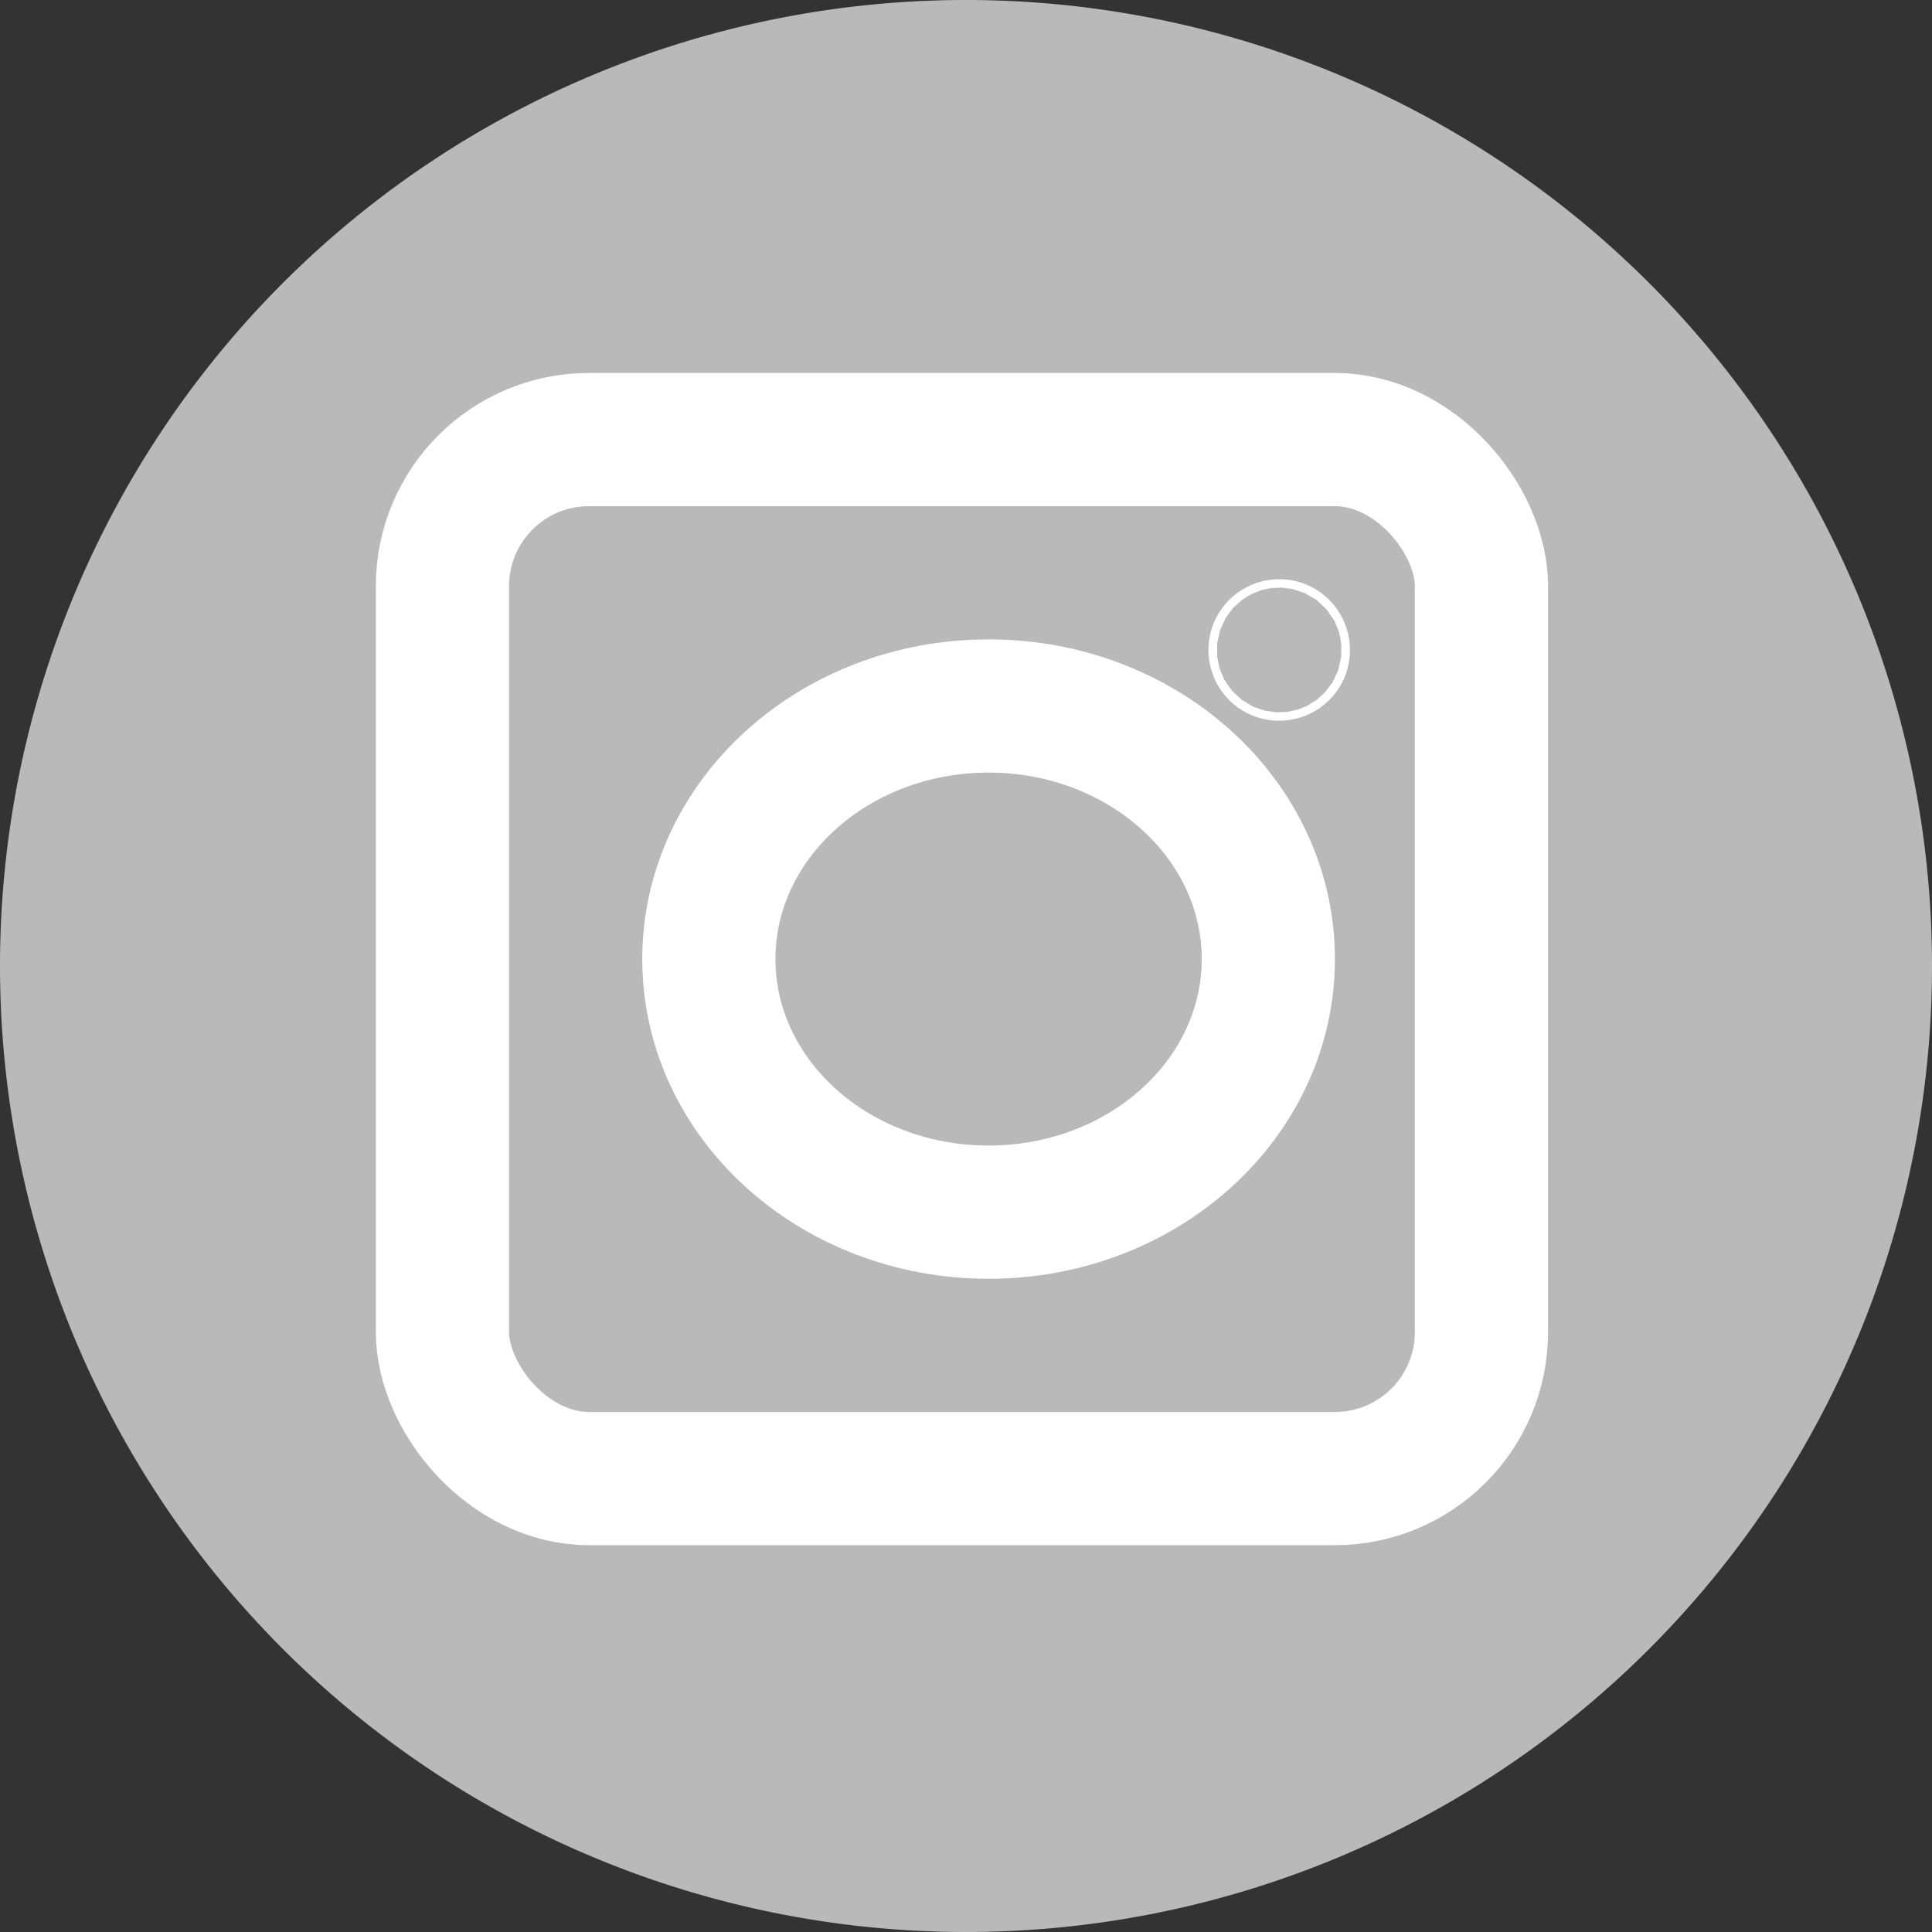
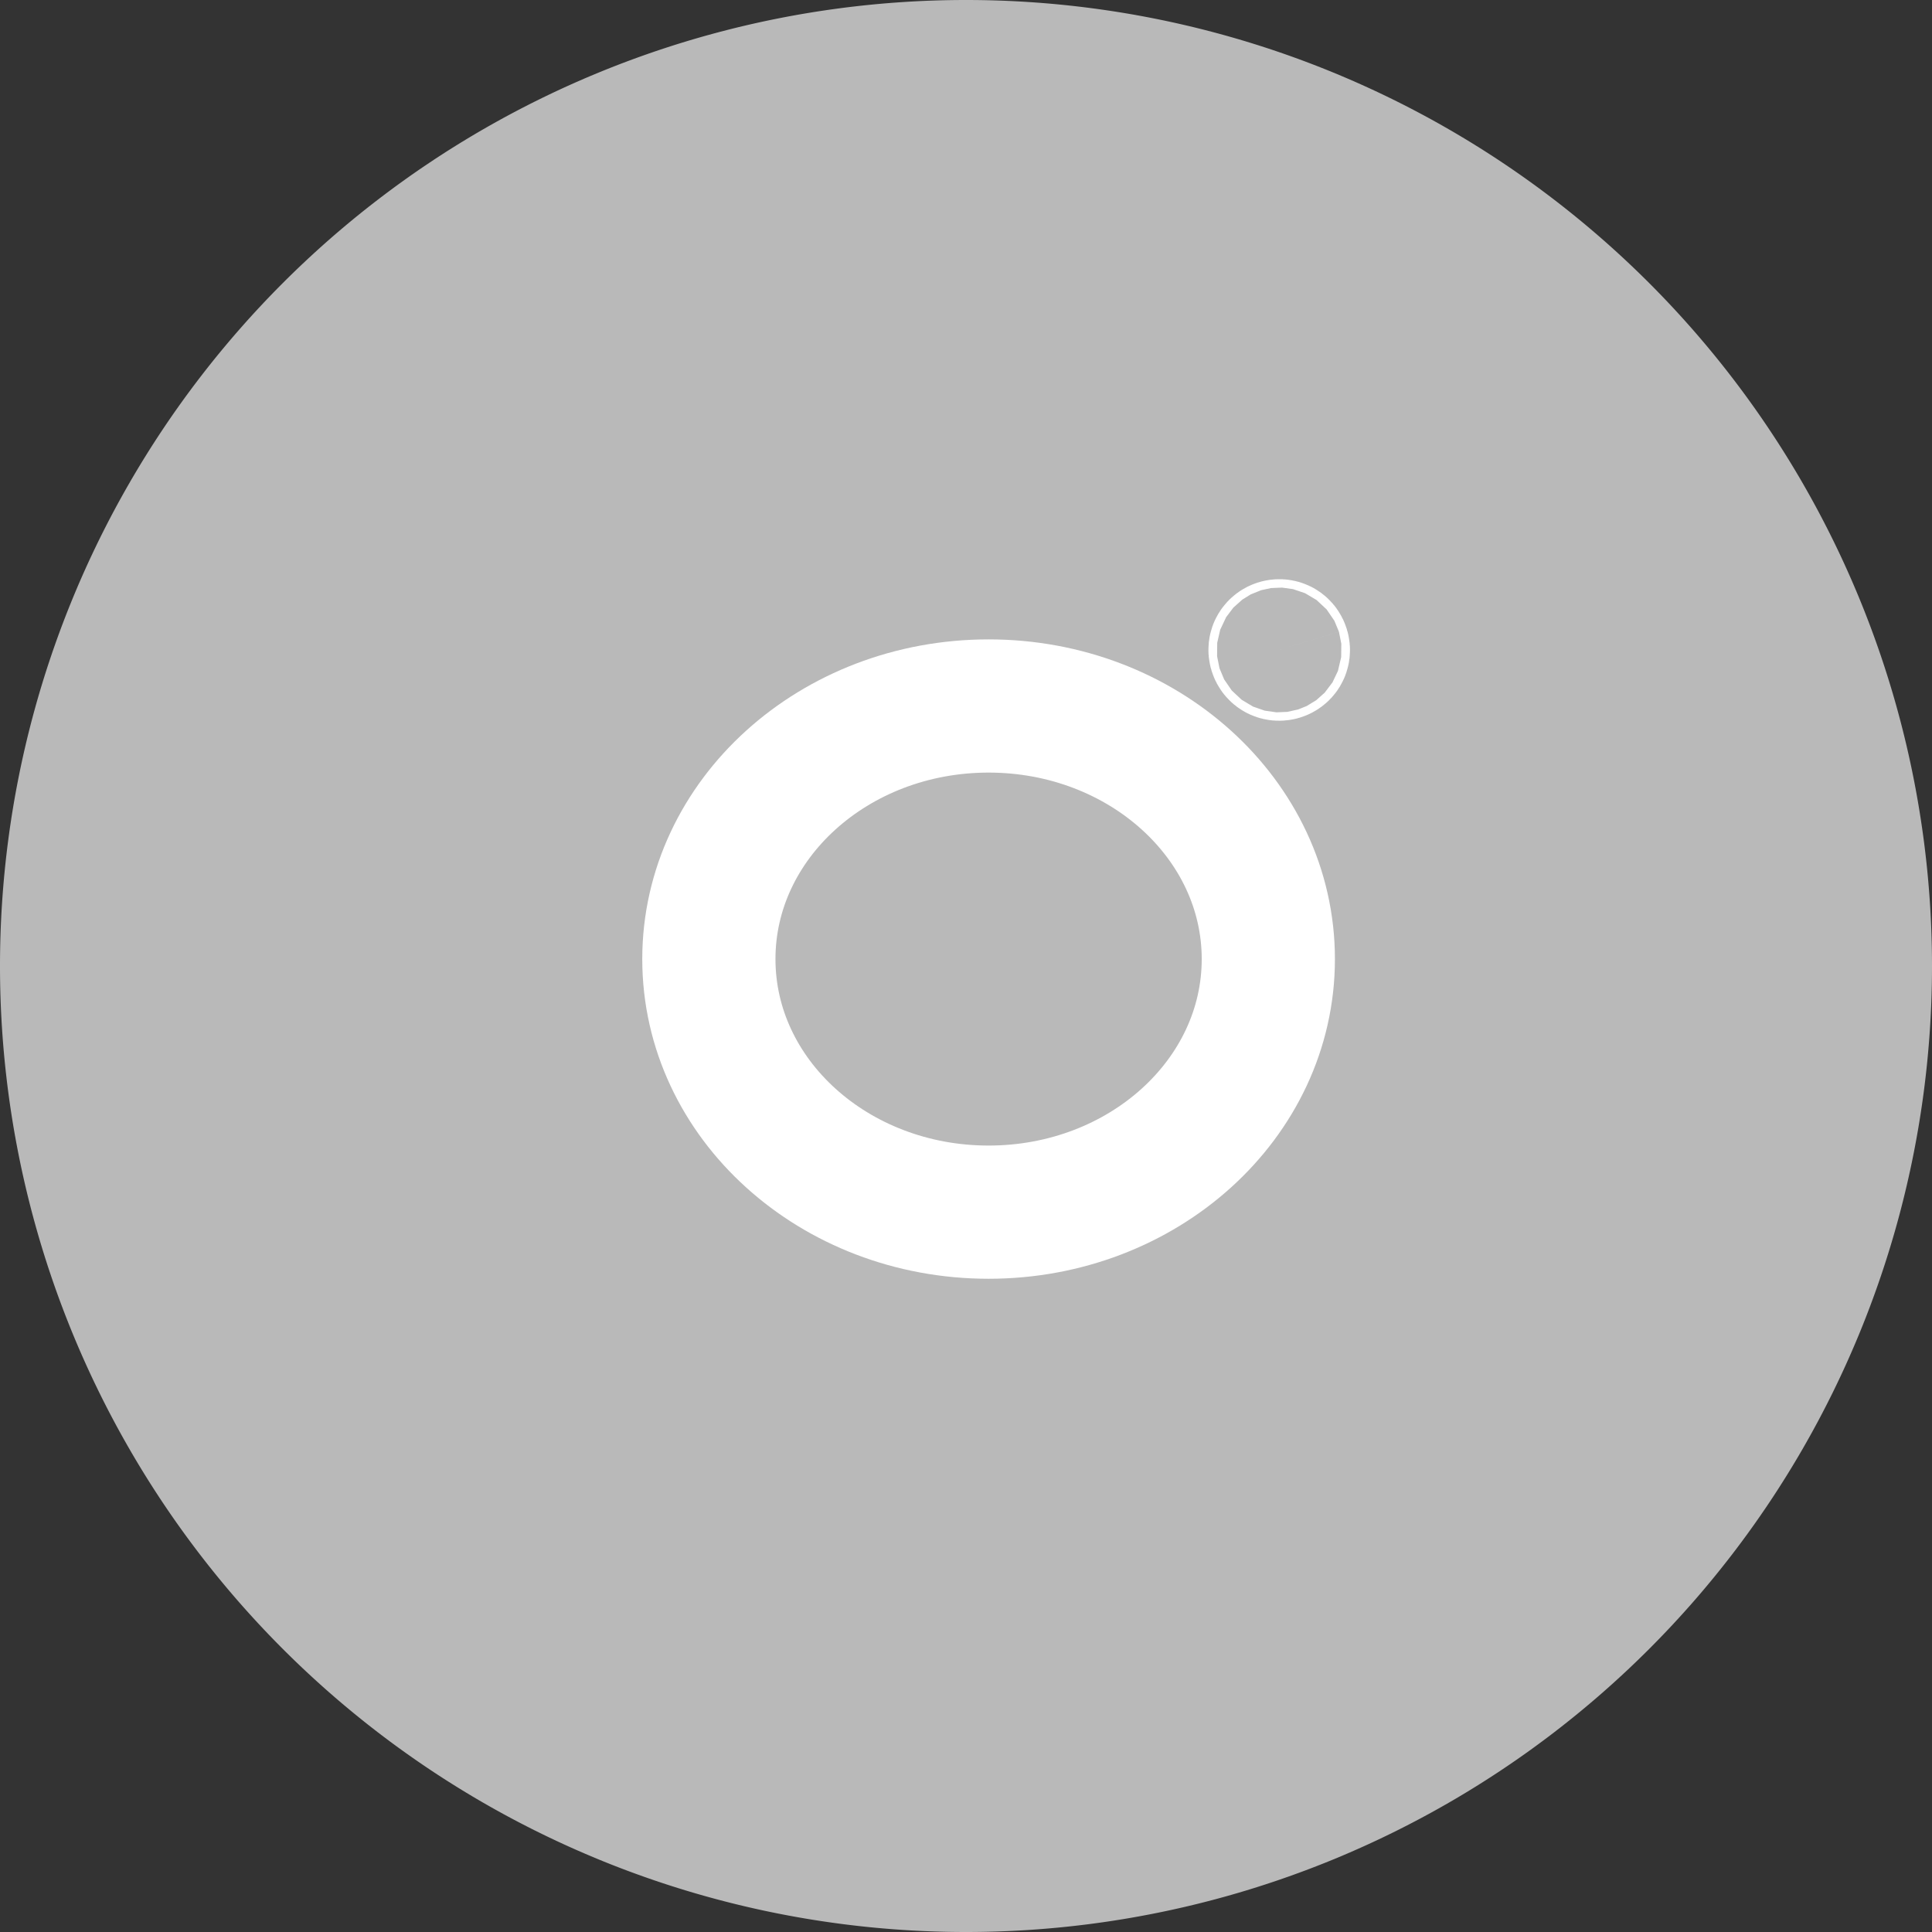
<svg xmlns="http://www.w3.org/2000/svg" width="36.26" height="36.26" viewBox="0 0 36.26 36.26">
  <rect x="0" y="0" width="36.26" height="36.26" fill="#333333" stroke="none" />
  <defs>
    <style>.a{fill:#b9b9b9;}.b,.d{fill:none;}.b{stroke:#fff;stroke-width:2.5px;}.c{stroke:none;}</style>
  </defs>
  <g transform="translate(-306.696 -16)">
    <g transform="translate(306.696 16)">
      <path class="a" d="M954.88,367.667h0a18.13,18.13,0,0,1-18.13-18.13h0a18.13,18.13,0,0,1,18.13-18.13h0a18.13,18.13,0,0,1,18.13,18.13h0A18.13,18.13,0,0,1,954.88,367.667Z" transform="translate(-936.75 -331.407)" />
    </g>
    <g transform="translate(314.12 22.828)">
      <g class="b" transform="translate(-0.37 0.172)">
        <rect class="c" width="22" height="22" rx="4" />
-         <rect class="d" x="1.25" y="1.25" width="19.5" height="19.5" rx="2.75" />
      </g>
      <g class="b" transform="translate(4.63 5.172)">
-         <ellipse class="c" cx="6.5" cy="6" rx="6.5" ry="6" />
        <ellipse class="d" cx="6.5" cy="6" rx="5.25" ry="4.75" />
      </g>
      <g class="b" transform="translate(14.926 4.489) rotate(-17)">
        <circle class="c" cx="1.328" cy="1.328" r="1.328" />
        <circle class="d" cx="1.328" cy="1.328" r="0.078" />
      </g>
    </g>
  </g>
</svg>